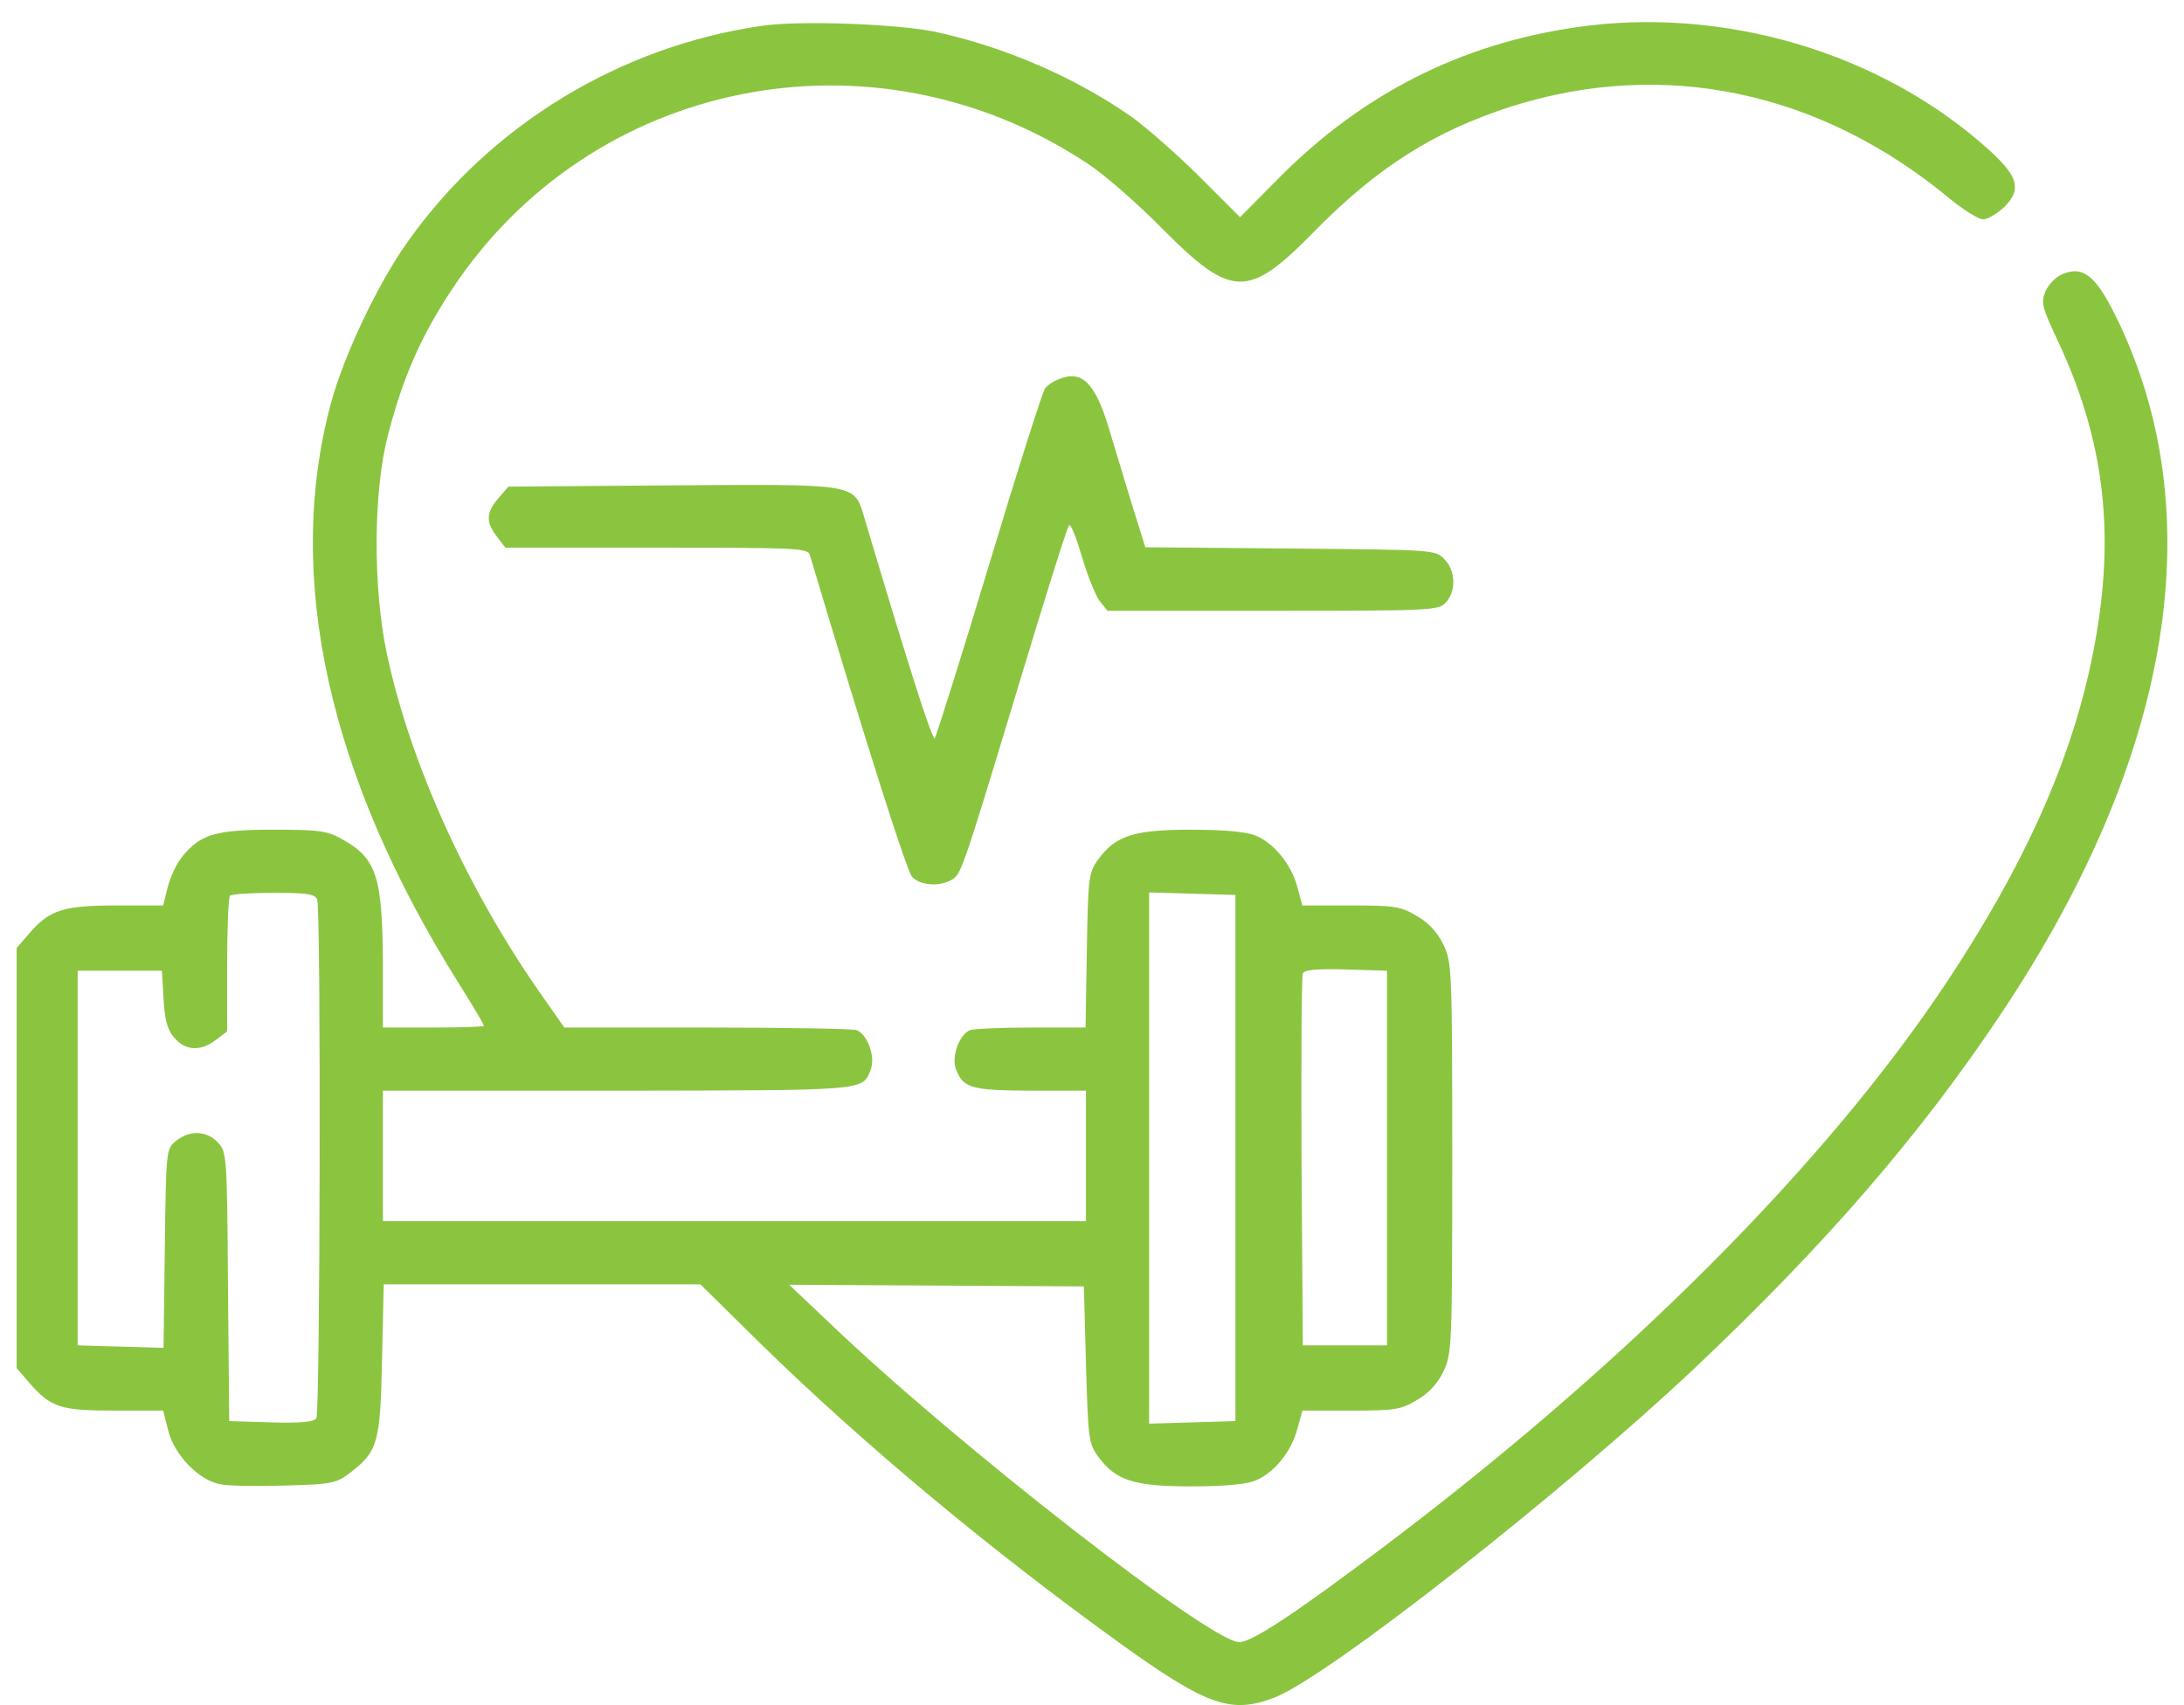
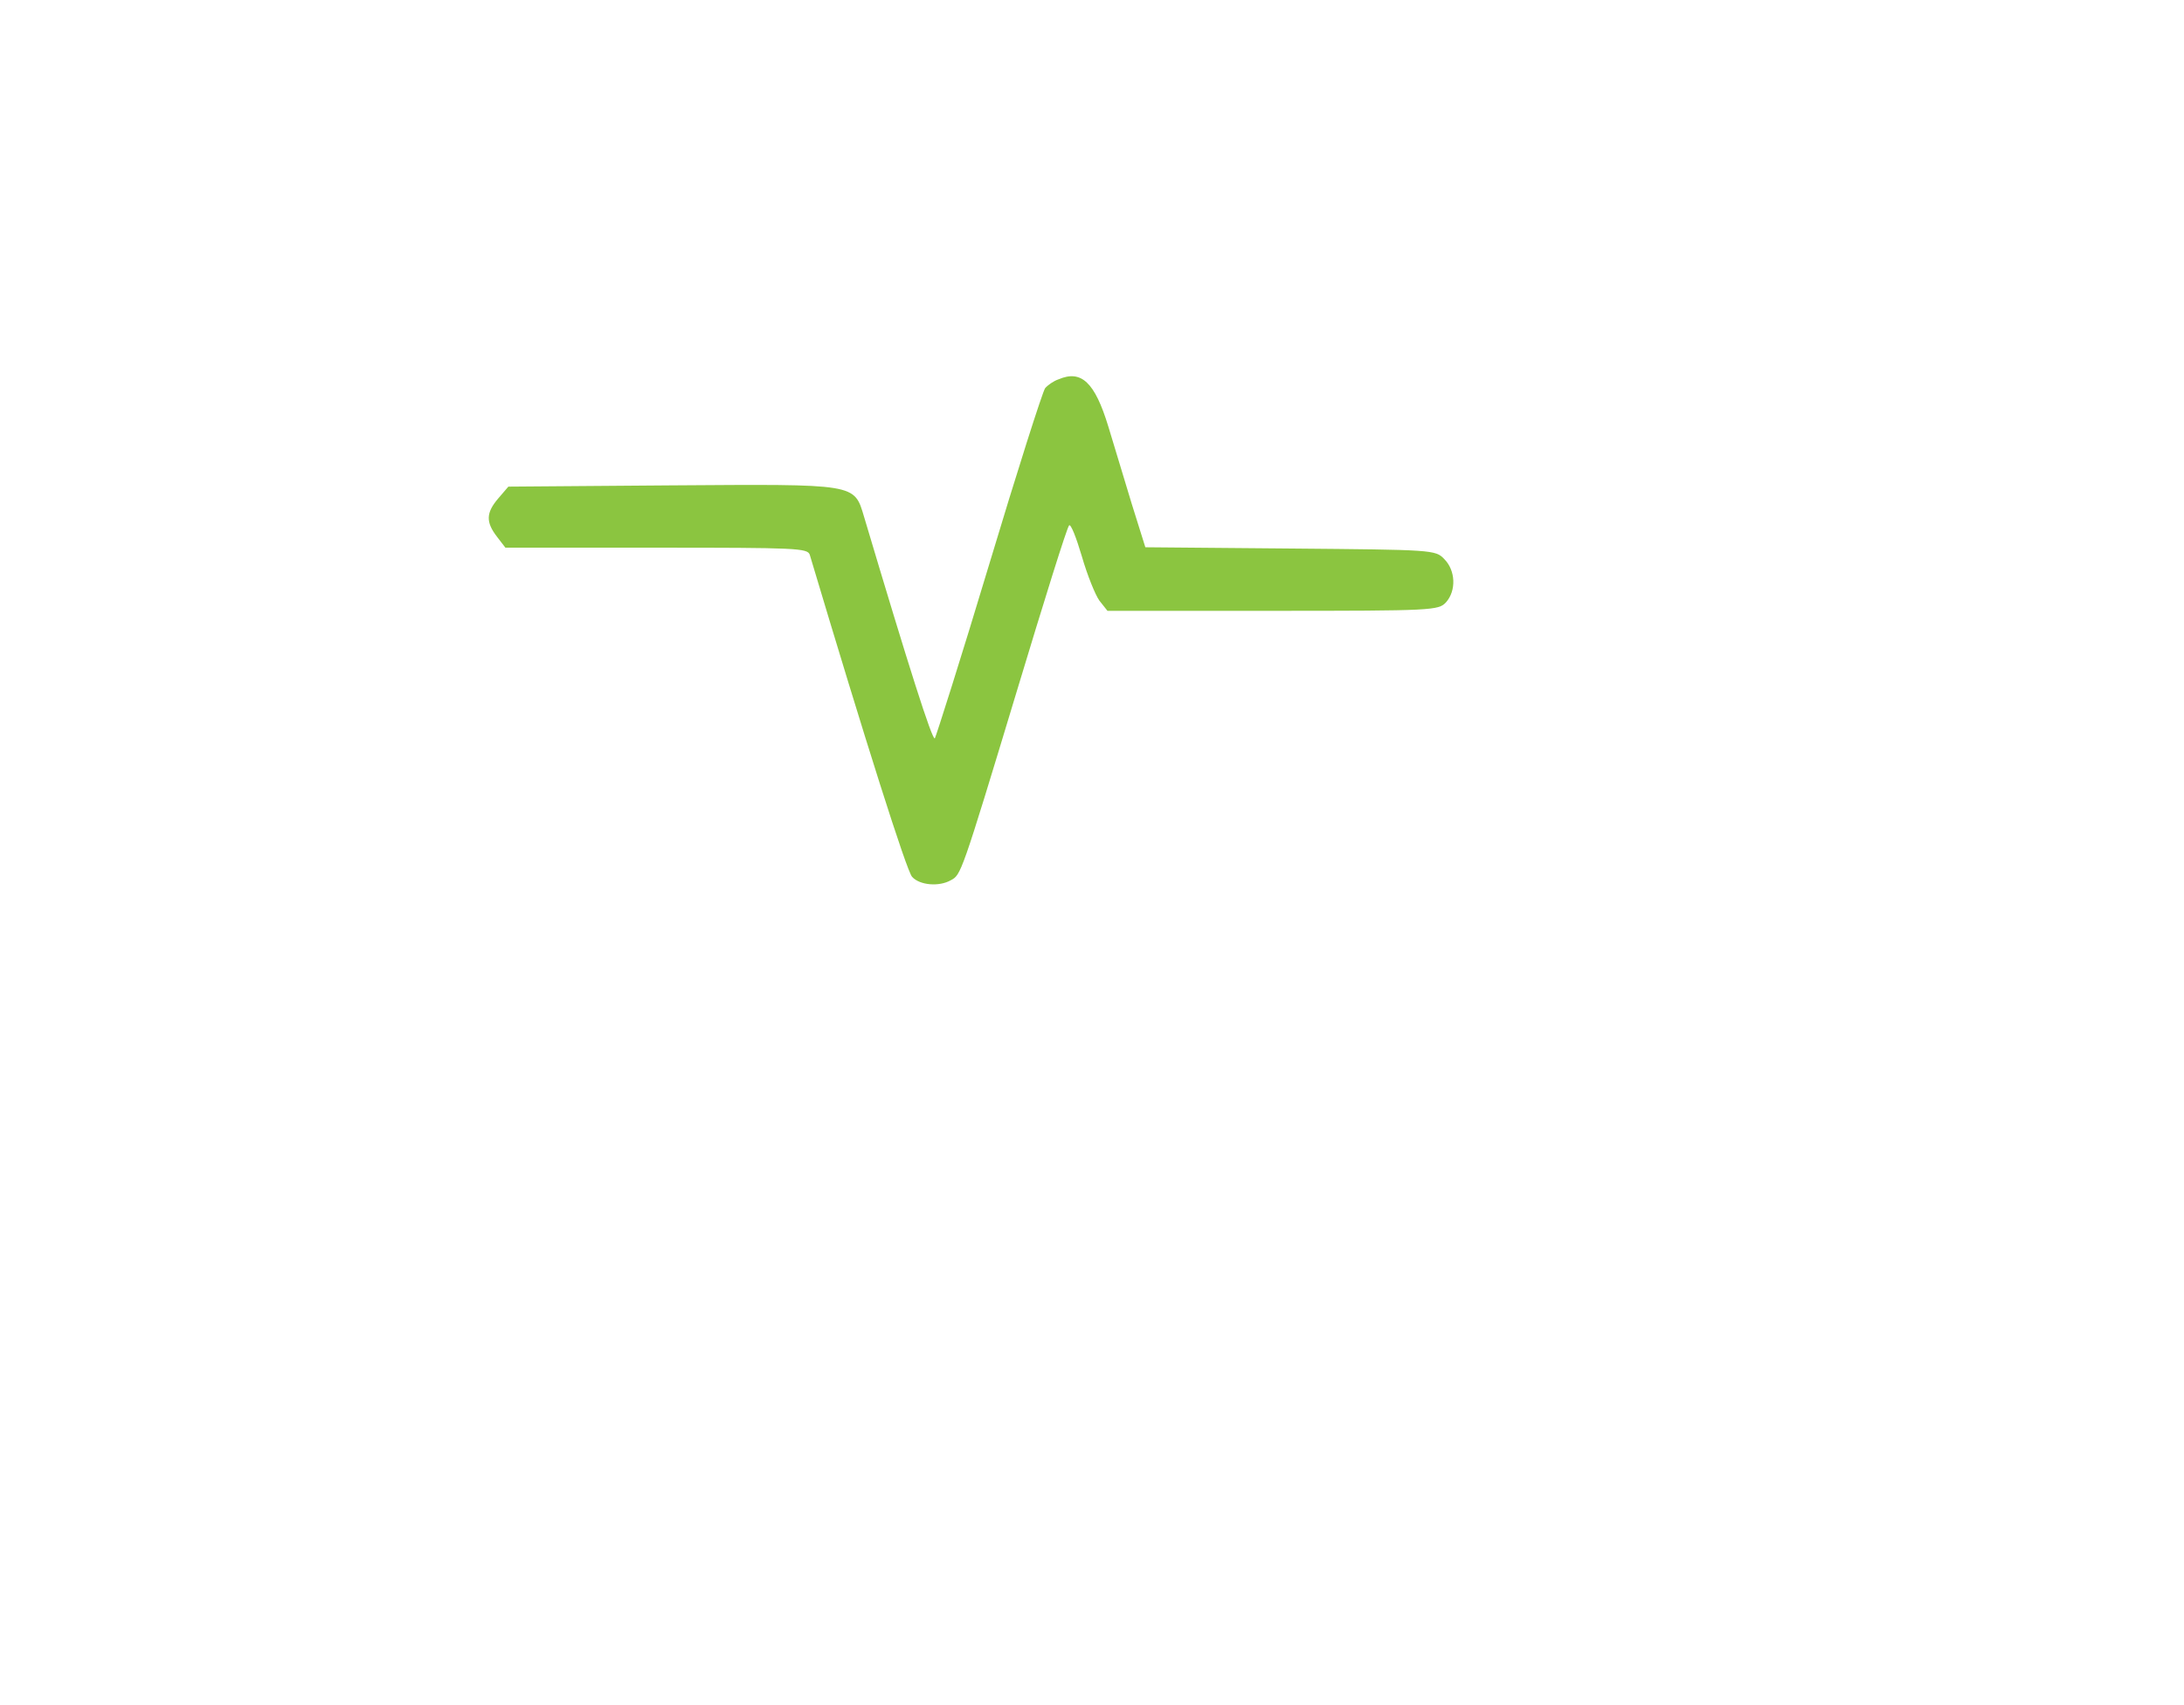
<svg xmlns="http://www.w3.org/2000/svg" width="73" height="57" viewBox="0 0 73 57" fill="none">
-   <path d="M25.491 0.86C20.749 1.535 16.401 4.166 13.629 8.079C12.63 9.472 11.476 11.92 11.053 13.51C9.506 19.308 10.983 25.964 15.36 32.916C15.81 33.633 16.176 34.253 16.176 34.295C16.176 34.323 15.416 34.351 14.487 34.351H12.798V32.269C12.784 29.313 12.601 28.708 11.447 28.061C10.955 27.779 10.702 27.737 9.168 27.737C7.226 27.737 6.719 27.878 6.114 28.61C5.917 28.835 5.692 29.313 5.608 29.651L5.453 30.27H3.905C2.146 30.27 1.667 30.411 1.006 31.171L0.556 31.692V38.714V45.736L0.992 46.242C1.71 47.058 2.033 47.157 3.834 47.157H5.453L5.622 47.818C5.819 48.634 6.649 49.493 7.367 49.619C7.62 49.676 8.591 49.69 9.52 49.662C11.11 49.619 11.236 49.591 11.715 49.225C12.63 48.522 12.714 48.226 12.77 45.426L12.826 42.935H18.118H23.409L25.379 44.877C28.841 48.268 33.118 51.829 37.537 55.009C40.352 57.021 41.154 57.303 42.589 56.754C44.362 56.078 52.228 49.901 56.647 45.736C61.009 41.612 64.19 37.94 66.906 33.859C72.647 25.247 73.97 17.042 70.663 10.457C70.03 9.204 69.608 8.881 68.946 9.162C68.721 9.246 68.468 9.514 68.369 9.739C68.214 10.119 68.257 10.274 68.777 11.386C70.227 14.467 70.649 17.38 70.142 20.771C69.565 24.669 67.961 28.469 65.062 32.845C61.023 38.925 54.311 45.651 46.149 51.786C43.25 53.968 41.843 54.896 41.421 54.896C40.464 54.896 31.993 48.311 27.715 44.216L26.378 42.949L31.303 42.977L36.228 43.005L36.299 45.609C36.369 48.057 36.383 48.24 36.693 48.676C37.284 49.493 37.889 49.69 39.817 49.69C40.928 49.69 41.674 49.619 41.97 49.493C42.589 49.239 43.166 48.522 43.363 47.776L43.532 47.157H45.15C46.614 47.157 46.811 47.129 47.359 46.805C47.754 46.58 48.049 46.256 48.246 45.848C48.528 45.257 48.541 45.046 48.541 38.714C48.541 32.381 48.528 32.17 48.246 31.579C48.049 31.171 47.754 30.847 47.359 30.622C46.811 30.298 46.614 30.27 45.15 30.27H43.532L43.363 29.651C43.166 28.905 42.589 28.188 41.97 27.934C41.674 27.808 40.928 27.737 39.817 27.737C37.889 27.737 37.284 27.934 36.693 28.75C36.383 29.187 36.369 29.355 36.327 31.79L36.285 34.351H34.469C33.47 34.351 32.556 34.393 32.429 34.436C32.063 34.576 31.796 35.322 31.951 35.744C32.204 36.377 32.443 36.448 34.441 36.462H36.299V38.643V40.824H24.549H12.798V38.643V36.462H20.651C29.052 36.448 28.826 36.476 29.108 35.744C29.263 35.322 28.995 34.576 28.63 34.436C28.503 34.393 26.251 34.351 23.634 34.351H18.863L18.244 33.465C15.683 29.876 13.713 25.556 12.925 21.827C12.461 19.618 12.475 16.367 12.981 14.495C13.474 12.596 14.079 11.231 15.092 9.697C19.75 2.619 29.192 0.733 36.341 5.461C36.904 5.827 38.03 6.812 38.846 7.642C41.168 9.978 41.717 9.992 43.898 7.769C46.037 5.588 47.936 4.392 50.512 3.561C55.62 1.943 60.841 3.041 65.189 6.657C65.639 7.023 66.132 7.333 66.287 7.333C66.441 7.333 66.765 7.136 67.004 6.911C67.567 6.334 67.469 5.911 66.512 5.039C62.909 1.76 57.604 0.184 52.651 0.916C48.809 1.479 45.544 3.139 42.772 5.925L41.449 7.262L40.098 5.911C39.367 5.18 38.339 4.279 37.833 3.913C35.947 2.59 33.583 1.563 31.233 1.057C29.98 0.803 26.744 0.677 25.491 0.86ZM10.603 30.073C10.73 30.411 10.702 47.199 10.575 47.41C10.491 47.537 10.082 47.579 9.055 47.551L7.662 47.508L7.62 43.005C7.592 38.629 7.578 38.502 7.282 38.193C6.916 37.799 6.339 37.771 5.889 38.136C5.551 38.404 5.551 38.432 5.509 41.725L5.467 45.06L4.031 45.018L2.596 44.976V38.714V32.451H4.003H5.411L5.453 33.155C5.495 34.14 5.593 34.464 5.903 34.773C6.269 35.139 6.747 35.125 7.226 34.759L7.592 34.478V32.254C7.592 31.03 7.634 29.989 7.69 29.947C7.732 29.89 8.394 29.848 9.154 29.848C10.265 29.848 10.533 29.89 10.603 30.073ZM41.294 38.714V47.508L39.859 47.551L38.41 47.593V38.714V29.834L39.859 29.876L41.294 29.918V38.714ZM46.36 38.714V44.976H44.953H43.546L43.504 38.854C43.49 35.491 43.504 32.648 43.546 32.55C43.588 32.423 43.968 32.381 44.981 32.409L46.36 32.451V38.714Z" fill="#8BC540" />
  <path d="M35.384 12.68C35.215 12.736 35.018 12.877 34.934 12.976C34.849 13.088 34.005 15.734 33.062 18.872C32.119 22.01 31.289 24.613 31.247 24.683C31.163 24.768 30.375 22.291 28.883 17.282C28.545 16.156 28.672 16.184 22.424 16.226L16.992 16.268L16.654 16.662C16.246 17.141 16.232 17.45 16.612 17.943L16.893 18.309H21.945C26.631 18.309 26.997 18.323 27.067 18.548C28.925 24.768 30.304 29.116 30.487 29.313C30.74 29.595 31.388 29.651 31.782 29.426C32.119 29.243 32.119 29.285 33.991 23.093C34.892 20.11 35.666 17.619 35.736 17.563C35.792 17.507 35.975 17.971 36.158 18.59C36.341 19.224 36.608 19.885 36.749 20.082L37.017 20.42H42.547C47.908 20.42 48.077 20.405 48.331 20.138C48.682 19.744 48.654 19.069 48.274 18.689C47.979 18.379 47.894 18.379 43.124 18.337L38.283 18.295L37.833 16.859C37.593 16.071 37.242 14.903 37.045 14.256C36.594 12.778 36.144 12.356 35.384 12.68Z" fill="#8BC540" />
</svg>